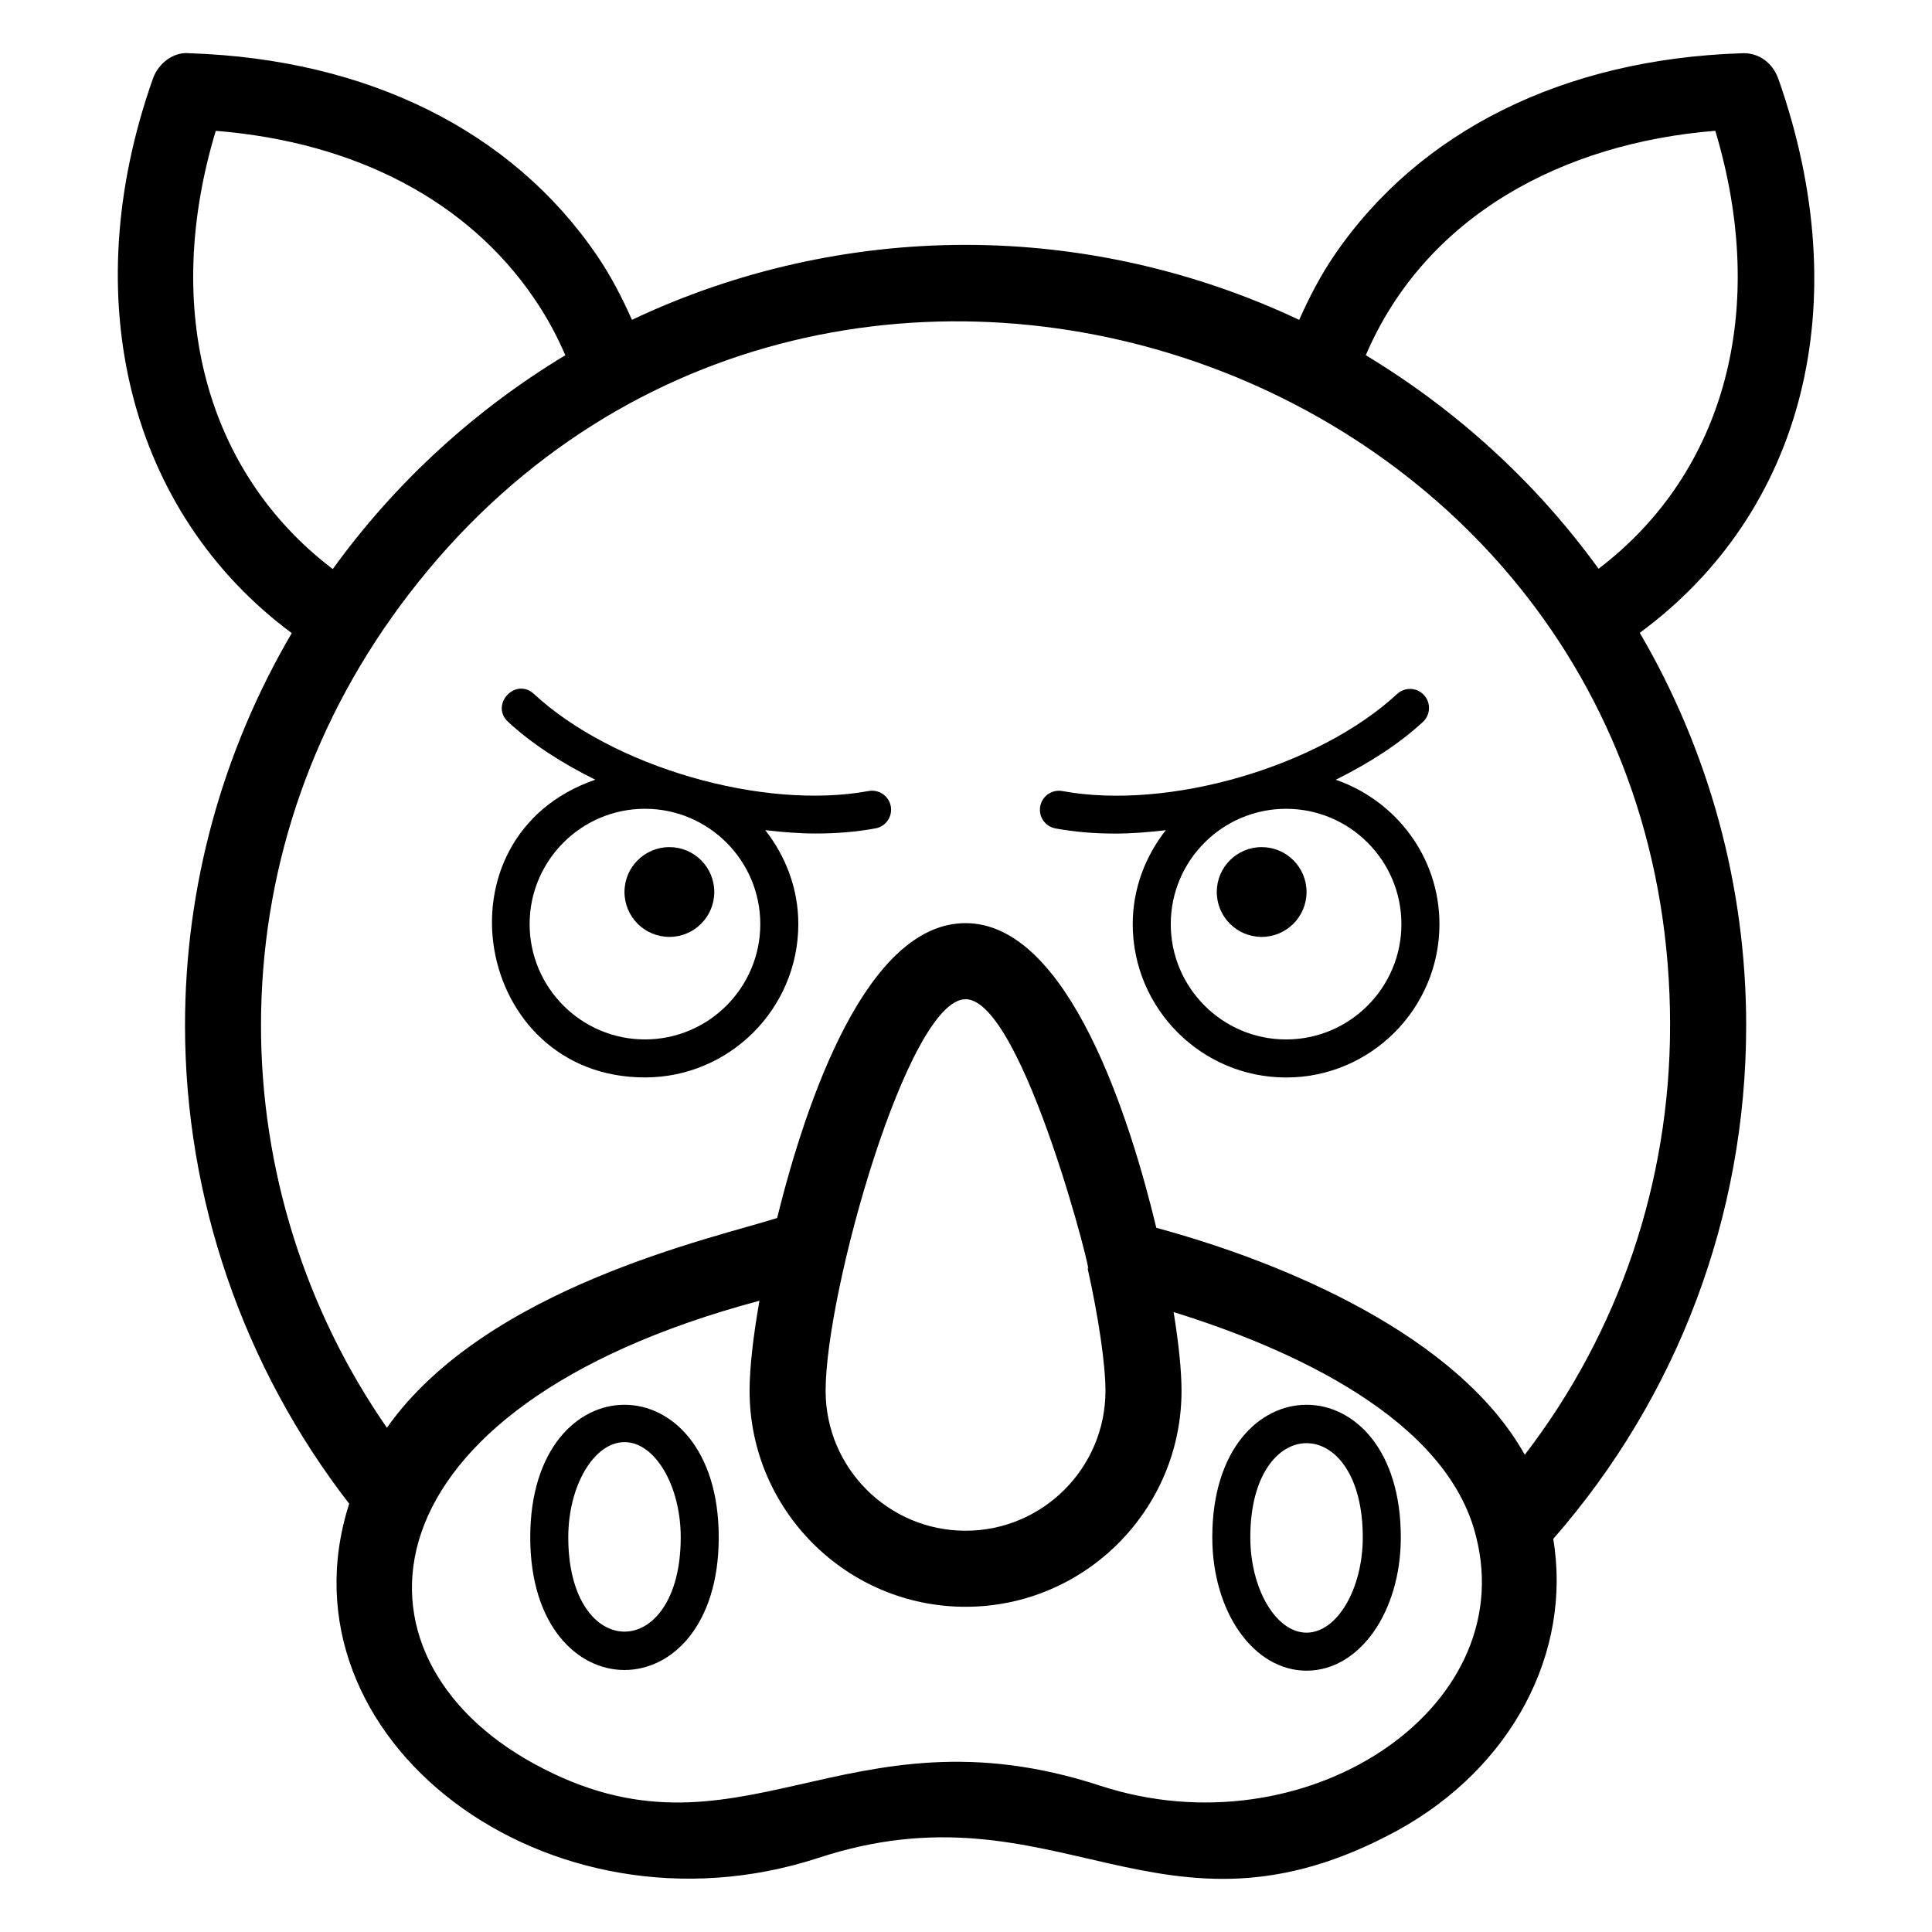
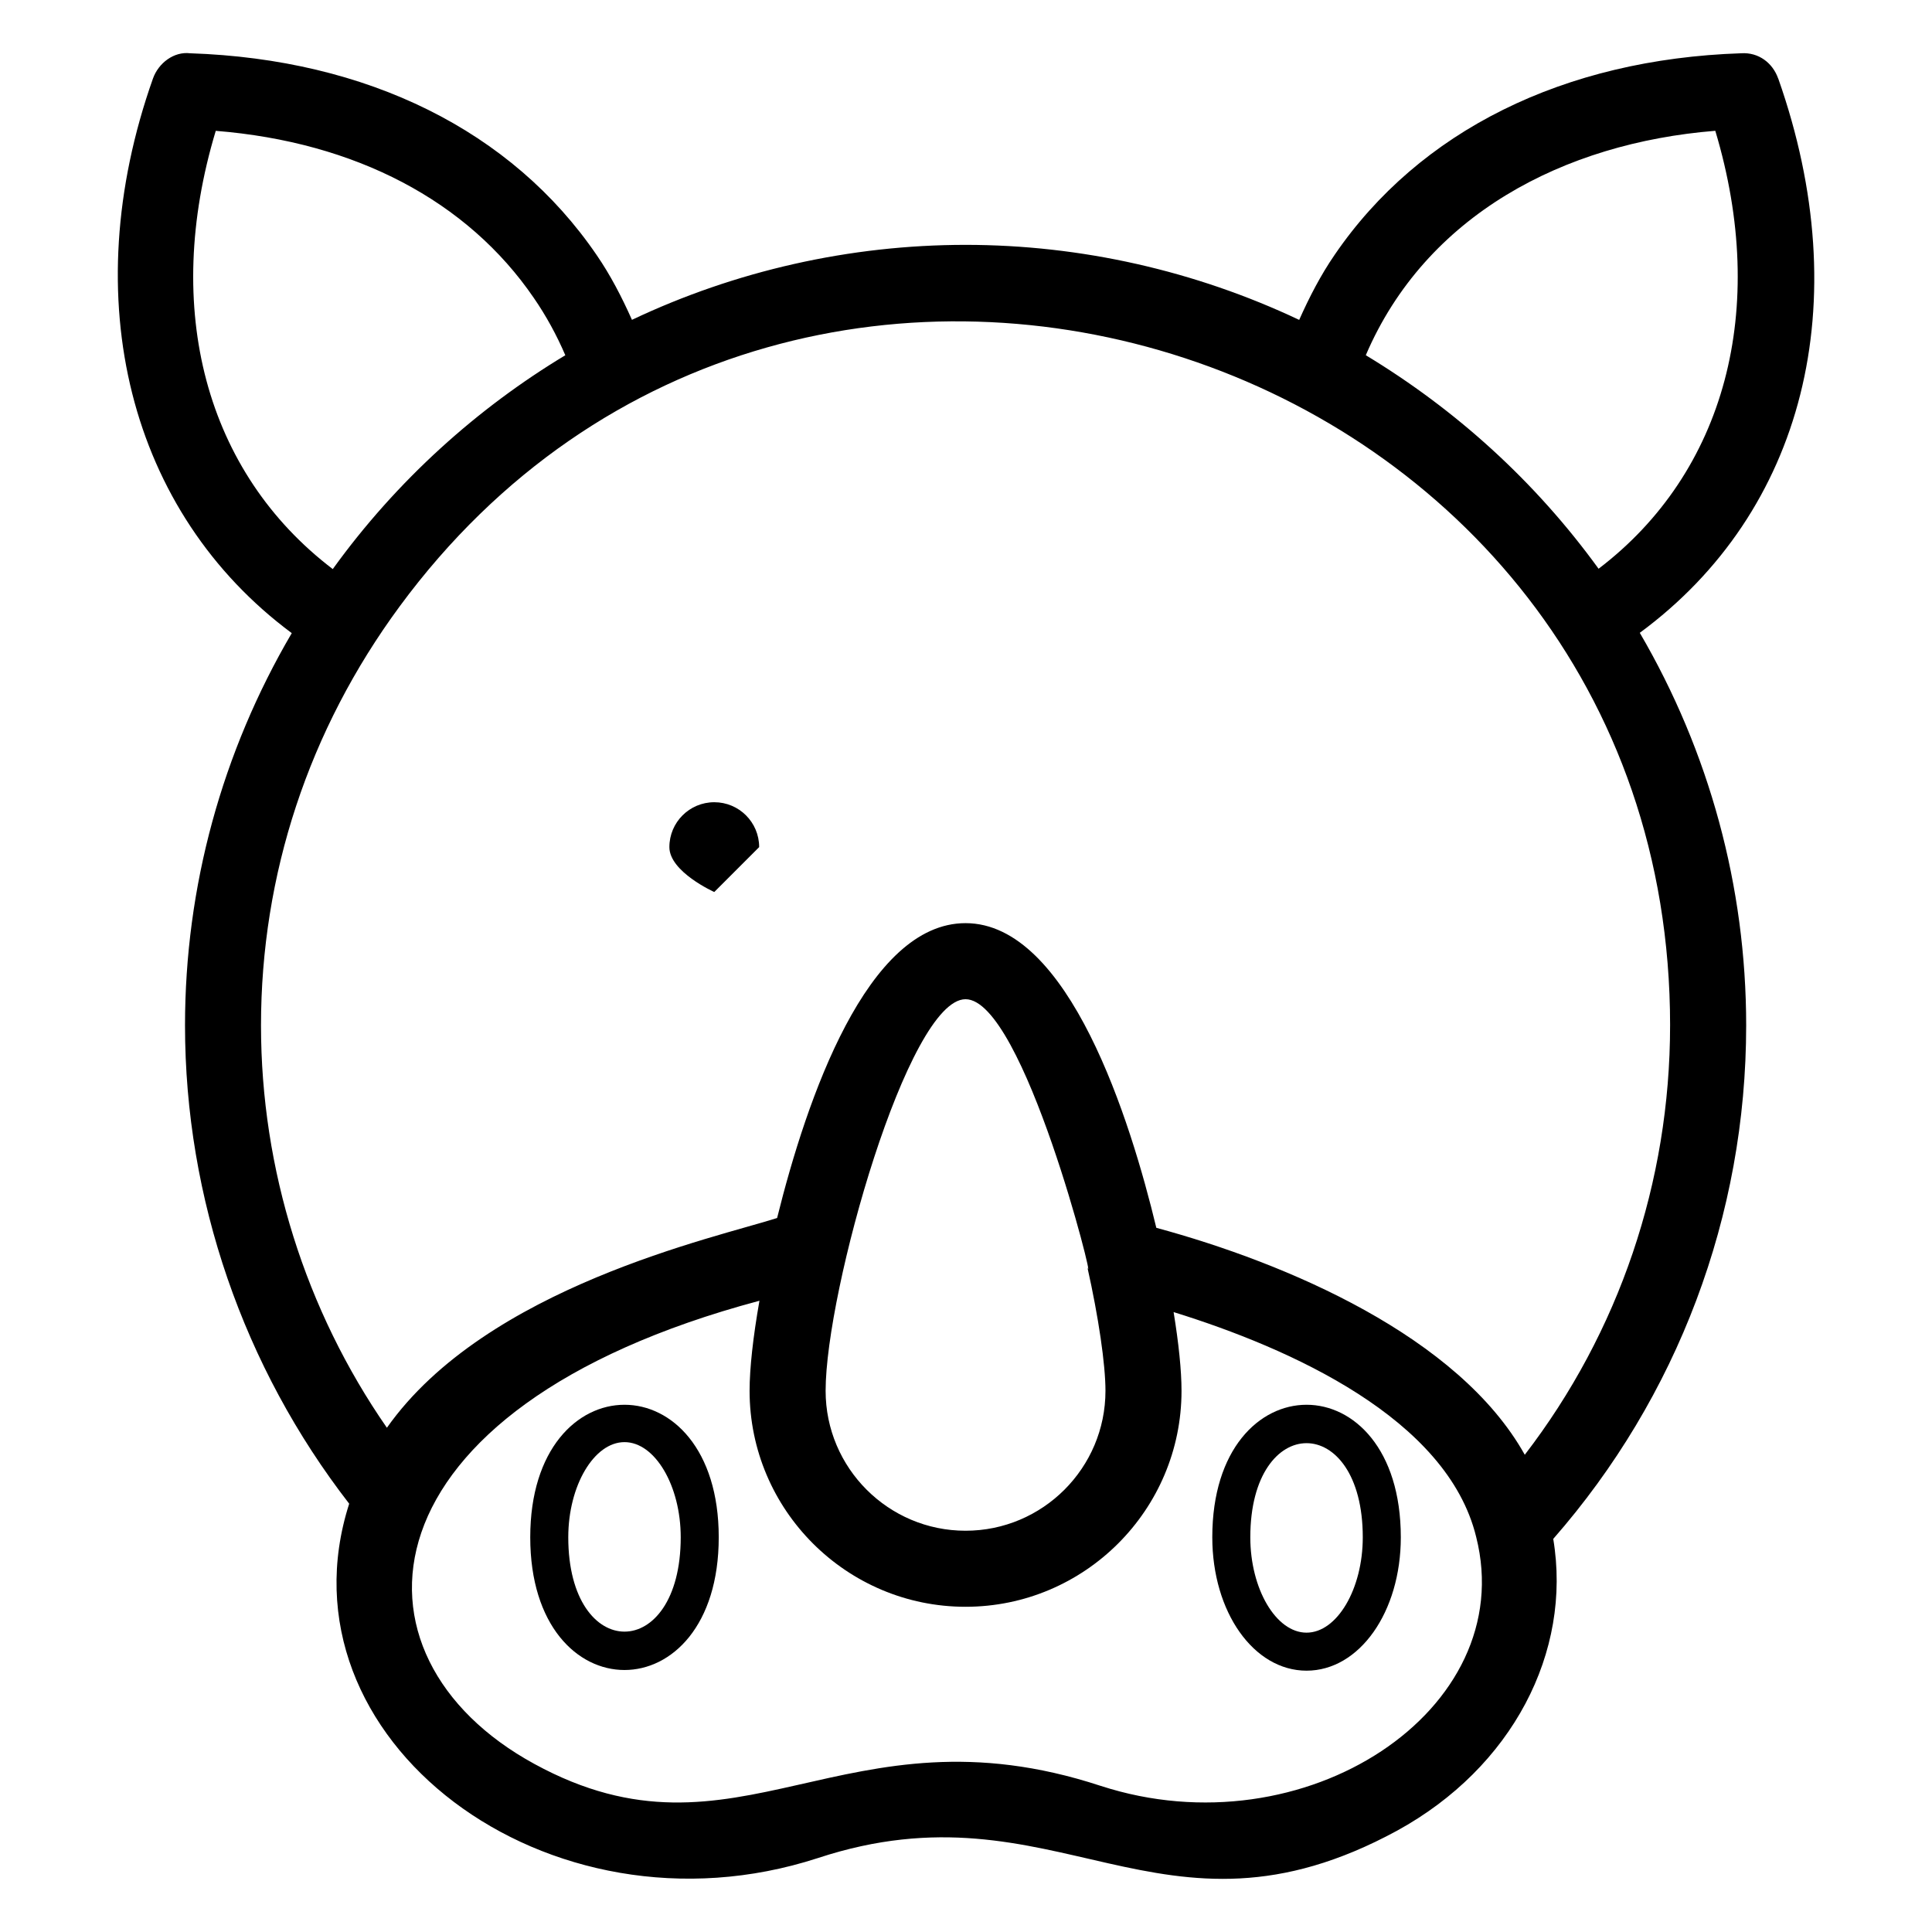
<svg xmlns="http://www.w3.org/2000/svg" fill="#000000" width="800px" height="800px" version="1.1" viewBox="144 144 512 512">
  <g>
    <path d="m615.25 164.84c-1.461-4.152-5.172-7.027-9.84-6.723-47 1.566-85.262 20.547-107.72 53.422-3.668 5.332-6.688 11.176-9.391 17.234-27.52-13.008-57.844-19.883-88.41-19.883-30.652 0-60.977 6.867-88.414 19.867-2.699-6.047-5.711-11.875-9.363-17.18-22.469-32.914-60.734-51.895-107.74-53.461-4.258-0.512-8.363 2.559-9.836 6.699-20.711 58.52-6.203 115.04 36.785 146.97-18.465 31.492-28.289 67.191-28.289 103.96 0 45.898 15.504 90.609 43.508 126.75-19.961 62.273 52.539 117.18 124.18 93.918 63.523-20.93 90.488 27.023 153.55-7.281 30.445-16.699 46.375-47.262 41.355-77.309 32.918-37.602 51.129-85.656 51.129-136.08 0-36.812-9.789-72.547-28.191-104.04 43.523-32.086 57.652-87.395 36.699-146.87zm-414.07 13.832c36.953 2.961 66.695 18.52 84.301 44.301 3.227 4.684 6.016 9.773 8.336 15.172-23.176 13.949-44.59 33.047-61.629 56.668-33.66-25.629-45.273-68.848-31.008-116.14zm234.5 438.6c-68.145-22.398-96.078 23.711-150.07-5.816-52.324-28.527-47.379-94.137 59.566-122.72 0.027-0.004 0.059-0.012 0.086-0.02-1.688 9.605-2.613 17.902-2.613 23.867 0 31.555 25.676 57.23 57.234 57.23 31.555 0 57.234-25.672 57.234-57.23 0-5.332-0.742-12.57-2.098-20.867 30.93 9.598 72.543 28.172 80.188 59.605 11.594 45.844-45.457 83.535-99.523 65.949zm1.281-104.69c0 20.449-16.633 37.078-37.082 37.078-20.449 0-37.082-16.629-37.082-37.078 0-26.441 21.887-103.78 37.082-103.78 15.414 0 34.906 78.312 32.285 71.023 2.965 13.215 4.797 25.77 4.797 32.758zm149.63-96.836c0 41.535-13.57 81.355-38.508 113.78-17.527-31.359-62.996-50.754-97.645-60.145-6.82-28.359-23.141-80.738-50.559-80.738-26.066 0-42.051 46.367-49.938 78.141-16.148 5.184-77.062 18.246-103.41 55.586-21.602-31.145-33.363-68.465-33.363-106.62 0-39.879 12.582-78.242 36.746-111.05 106.02-143.94 336.68-68.504 336.68 111.05zm-18.949-121.02c-16.859-23.262-37.883-42.188-61.691-56.59 15.883-37.09 52.426-56.25 92.621-59.473 14.199 47.32 2.613 90.512-30.93 116.06z" />
-     <path d="m497.99 350.64c8.773-4.352 16.77-9.465 23.098-15.324 2.043-1.891 2.164-5.078 0.27-7.125-1.883-2.047-5.086-2.164-7.117-0.273-20.922 19.355-60.684 30.879-88.695 25.723-2.762-0.512-5.363 1.297-5.871 4.035-0.508 2.734 1.297 5.363 4.035 5.863 4.984 0.926 10.297 1.367 15.812 1.367 4.371 0 8.879-0.363 13.422-0.895-5.402 6.898-8.758 15.473-8.758 24.895 0 22.406 18.23 40.641 40.641 40.641 22.41 0 40.641-18.234 40.641-40.641 0-17.777-11.547-32.762-27.477-38.266zm-13.164 68.824c-16.852 0-30.562-13.707-30.562-30.562 0-16.855 13.711-30.562 30.562-30.562 16.852 0 30.562 13.707 30.562 30.562 0 16.855-13.711 30.562-30.562 30.562z" />
-     <path d="m490.25 380.39c0 6.57-5.328 11.898-11.898 11.898-6.57 0-11.895-5.328-11.895-11.898 0-6.57 5.324-11.895 11.895-11.895 6.57 0 11.898 5.324 11.898 11.895" />
-     <path d="m333.29 380.39c0 6.57-5.324 11.898-11.895 11.898s-11.898-5.328-11.898-11.898c0-6.57 5.328-11.895 11.898-11.895s11.895 5.324 11.895 11.895" />
-     <path d="m374.19 353.63c-27.984 5.148-67.773-6.356-88.688-25.723-4.93-4.539-11.727 2.887-6.848 7.398 6.332 5.859 14.328 10.977 23.102 15.324-43.551 15.039-32.176 78.902 13.16 78.902 22.41 0 40.645-18.234 40.645-40.641 0-9.422-3.356-17.996-8.762-24.895 4.543 0.531 9.051 0.895 13.418 0.895 5.516 0 10.832-0.441 15.812-1.367 2.734-0.5 4.539-3.129 4.035-5.863-0.504-2.734-3.156-4.535-5.875-4.031zm-59.273 65.828c-16.852 0-30.562-13.707-30.562-30.562 0-16.855 13.711-30.562 30.562-30.562 16.855 0 30.566 13.707 30.566 30.562 0 16.855-13.711 30.562-30.566 30.562z" />
+     <path d="m333.29 380.39s-11.898-5.328-11.898-11.898c0-6.57 5.328-11.895 11.898-11.895s11.895 5.324 11.895 11.895" />
    <path d="m465.27 551.39c0 19.828 10.973 35.355 24.98 35.355 14.008 0 24.98-15.527 24.98-35.355-0.004-46.82-49.961-46.812-49.961 0zm24.977 25.281c-8.078 0-14.902-11.57-14.902-25.277 0-33.254 29.805-33.254 29.805 0 0.004 13.703-6.82 25.277-14.902 25.277z" />
    <path d="m284.52 551.39c0 46.906 49.953 46.906 49.953 0 0-46.82-49.953-46.812-49.953 0zm10.078 0c0-13.668 6.824-25.211 14.902-25.211 8.074 0 14.898 11.543 14.898 25.211 0 33.344-29.801 33.344-29.801 0z" />
  </g>
</svg>